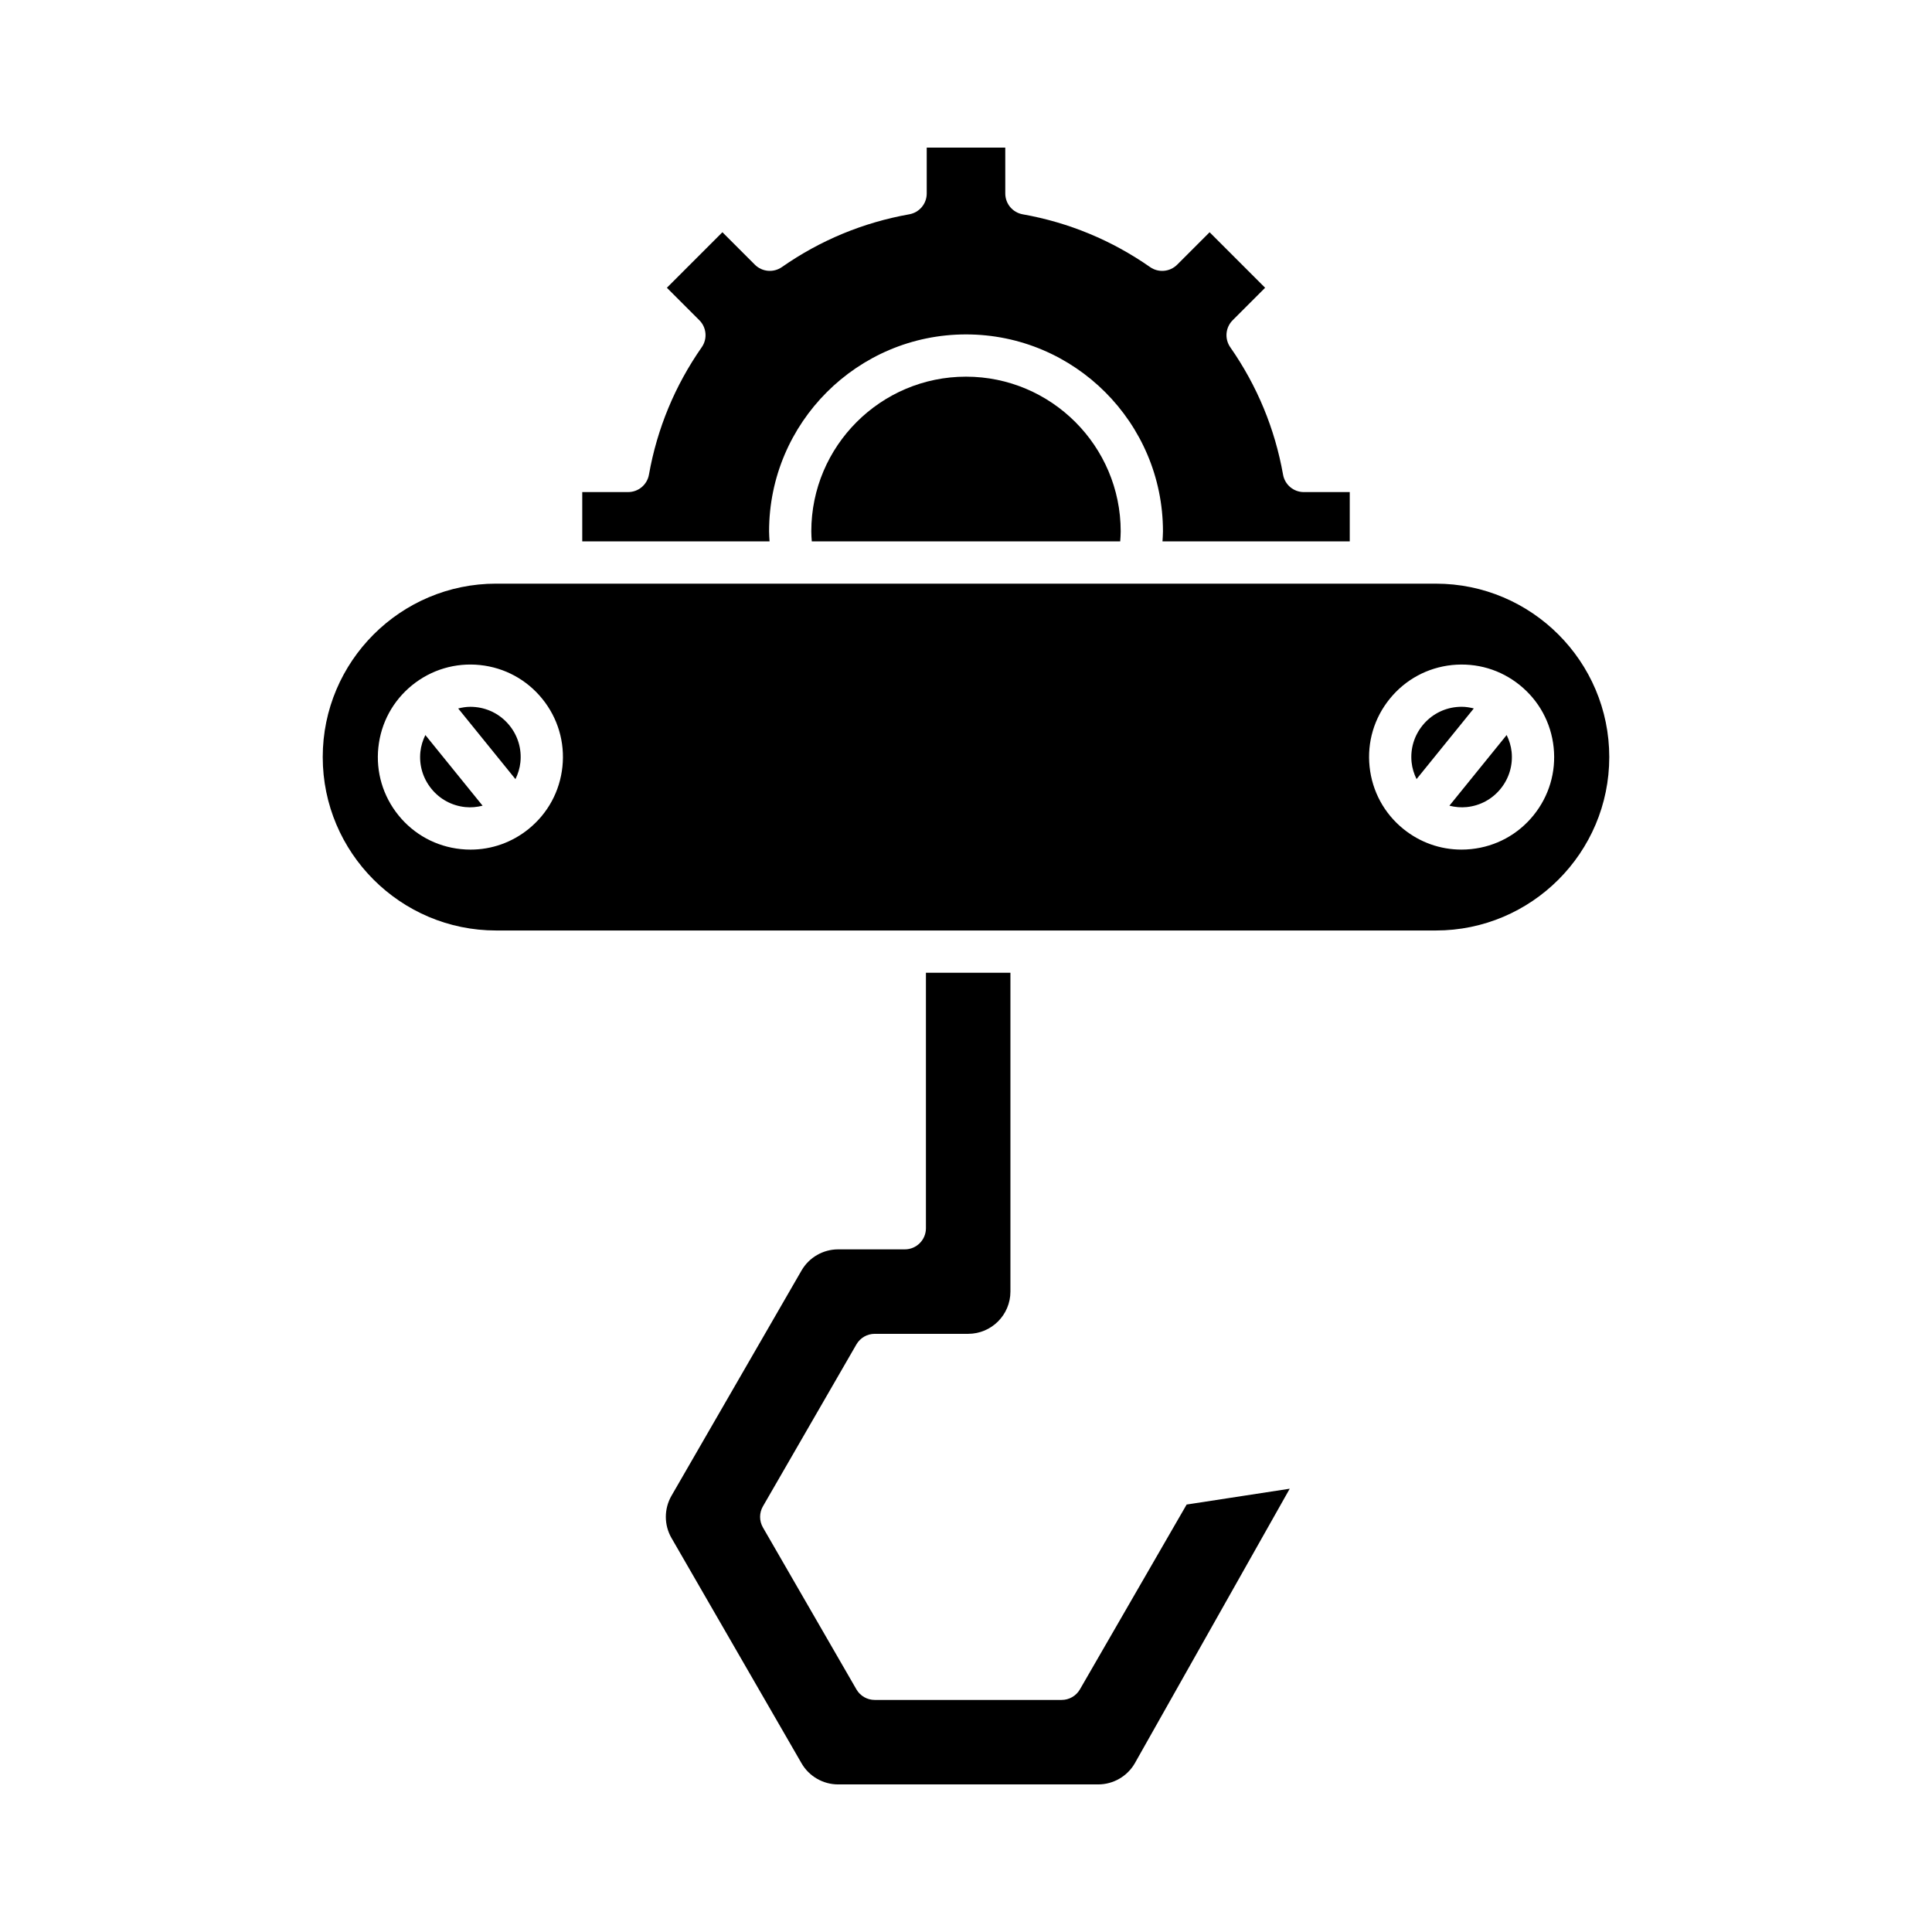
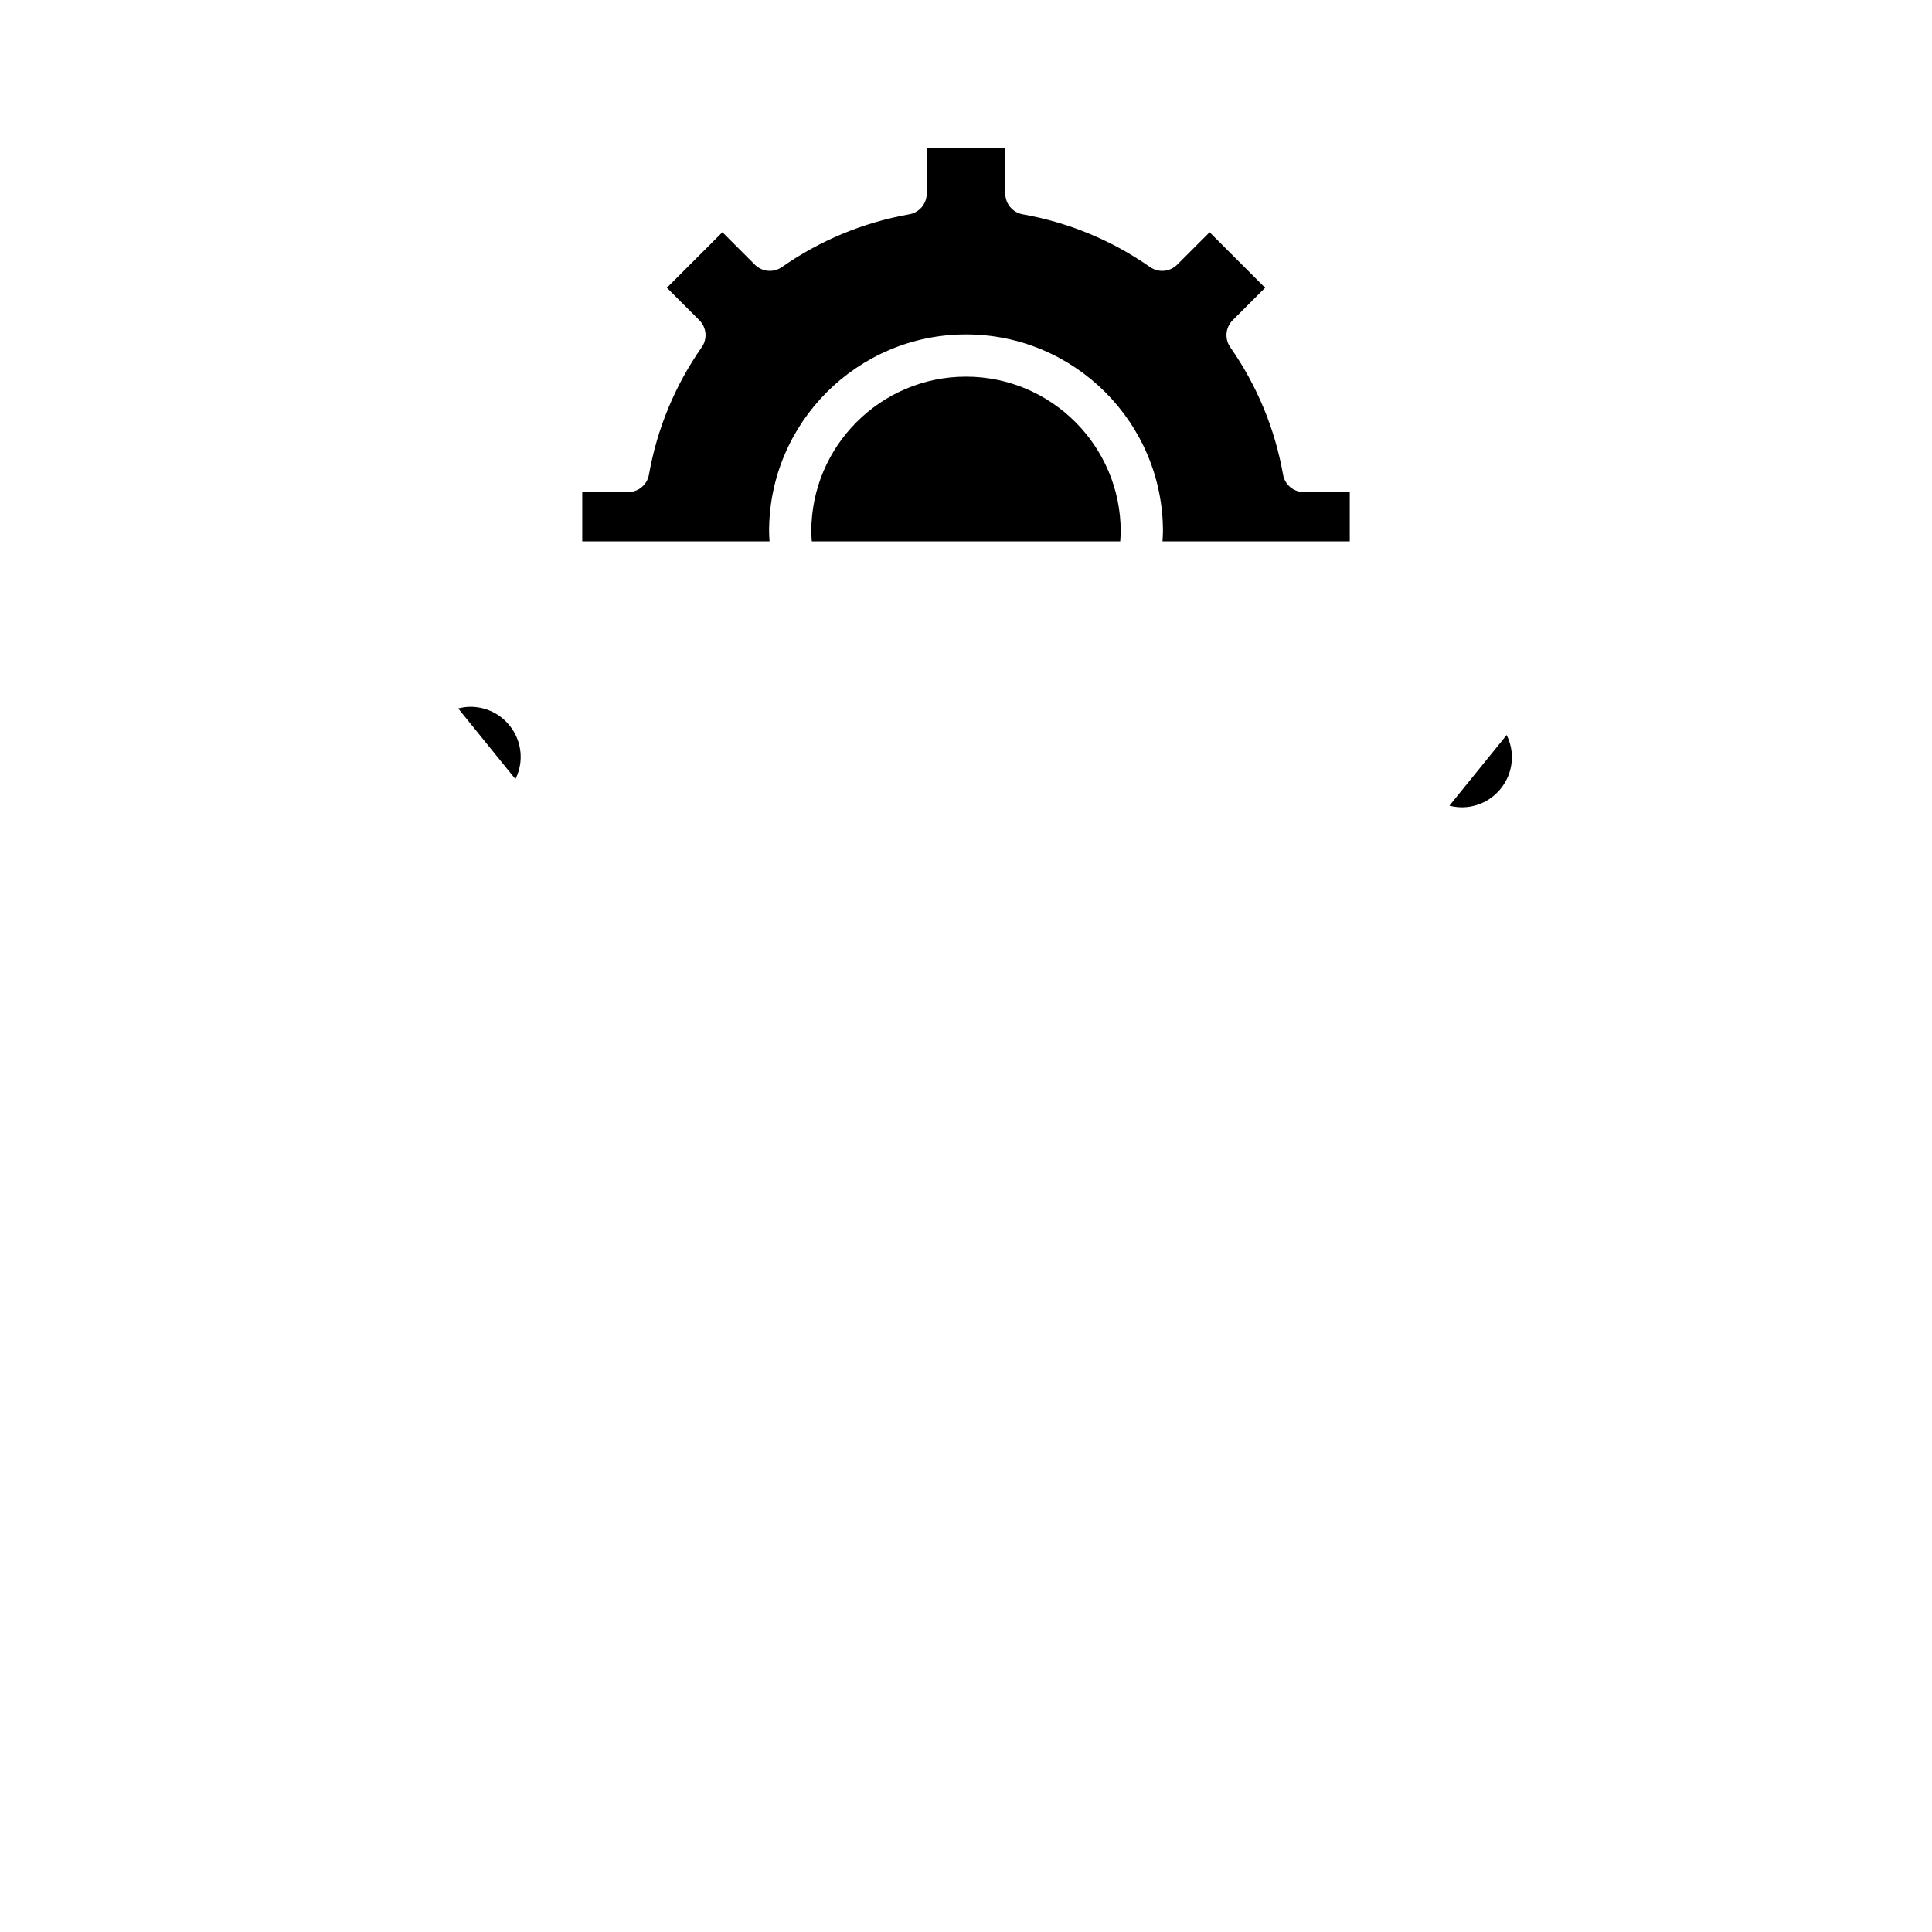
<svg xmlns="http://www.w3.org/2000/svg" fill="#000000" width="800px" height="800px" version="1.1" viewBox="144 144 512 512">
  <g>
-     <path d="m370.96 500.28c1-1.734 2.848-2.801 4.848-2.801h24.77c6.172 0 11.195-5.023 11.195-11.195v-84.5h-22.391v67.711c0 3.09-2.504 5.598-5.598 5.598h-17.672c-3.984 0-7.703 2.144-9.691 5.594l-34.469 59.703c-1.996 3.453-1.996 7.742 0 11.195l34.465 59.703c1.988 3.453 5.707 5.598 9.691 5.598h68.934c3.984 0 7.703-2.144 9.691-5.594l41.059-72.77-27.32 4.195-28.281 48.98c-1 1.734-2.848 2.801-4.848 2.801h-49.539c-2 0-3.848-1.066-4.848-2.801l-24.773-42.906c-1-1.734-1-3.867 0-5.598z" />
    <path d="m501.7 287.47v-13.062h-12.168c-2.711 0-5.035-1.945-5.508-4.621-2.172-12.211-6.879-23.57-13.988-33.762-1.551-2.227-1.285-5.242 0.633-7.16l8.605-8.605-14.715-14.715-8.605 8.605c-1.926 1.918-4.949 2.18-7.16 0.633-10.191-7.113-21.551-11.82-33.762-13.988-2.672-0.473-4.621-2.797-4.621-5.512l-0.004-12.172h-20.816v12.168c0 2.715-1.945 5.039-4.621 5.512-12.211 2.172-23.574 6.875-33.762 13.988-2.219 1.547-5.242 1.285-7.16-0.633l-8.605-8.605-14.715 14.715 8.605 8.605c1.918 1.918 2.188 4.938 0.633 7.16-7.113 10.191-11.82 21.551-13.988 33.762-0.477 2.672-2.801 4.621-5.508 4.621h-12.168v13.062h49.637c-0.051-0.887-0.125-1.781-0.125-2.656 0-28.777 23.414-52.188 52.191-52.188s52.191 23.41 52.191 52.188c0 0.875-0.078 1.77-0.125 2.656z" />
    <path d="m400 243.82c-22.605 0-40.996 18.391-40.996 40.992 0 0.867 0.062 1.762 0.129 2.656h81.734c0.062-0.895 0.129-1.789 0.129-2.656-0.004-22.602-18.395-40.992-40.996-40.992z" />
-     <path d="m275.48 390.59h249.04c25.34 0 45.953-20.617 45.953-45.957s-20.613-45.957-45.953-45.957l-249.04-0.004c-25.34 0-45.953 20.617-45.953 45.957 0 25.344 20.613 45.961 45.953 45.961zm236.82-61.398c4.117-5.086 9.977-8.266 16.492-8.949 6.551-0.664 12.906 1.215 17.992 5.34s8.266 9.98 8.949 16.492c0.684 6.516-1.215 12.902-5.336 17.992-4.121 5.09-9.98 8.27-16.5 8.949-0.871 0.094-1.738 0.137-2.598 0.137-5.598 0-10.98-1.898-15.395-5.473-5.09-4.121-8.266-9.98-8.949-16.496-0.684-6.512 1.215-12.902 5.344-17.992zm-268.03 12.883c0.684-6.512 3.863-12.367 8.949-16.492 5.094-4.121 11.492-6.016 17.992-5.34 6.516 0.684 12.375 3.863 16.5 8.953 4.121 5.086 6.019 11.477 5.336 17.992-0.684 6.504-3.856 12.359-8.938 16.48-0.004 0.004-0.008 0.012-0.012 0.016l-0.008 0.004c-4.406 3.566-9.789 5.469-15.387 5.469-0.859 0-1.727-0.043-2.598-0.137-6.516-0.68-12.375-3.859-16.5-8.949-4.121-5.094-6.019-11.48-5.336-17.996z" />
-     <path d="m519.4 350.47 15.172-18.727c-1.047-0.262-2.117-0.441-3.211-0.441-0.465 0-0.941 0.023-1.41 0.074-3.539 0.367-6.723 2.098-8.961 4.863-2.246 2.766-3.273 6.238-2.902 9.777 0.164 1.578 0.637 3.066 1.312 4.453z" />
-     <path d="m258.31 353.02c2.234 2.762 5.418 4.492 8.961 4.863 1.566 0.168 3.125 0.012 4.621-0.367l-15.168-18.723c-0.676 1.383-1.152 2.871-1.316 4.449-0.371 3.539 0.66 7.012 2.902 9.773z" />
    <path d="m281.91 346.02c0.371-3.539-0.656-7.012-2.898-9.773-2.242-2.769-5.43-4.496-8.965-4.863-0.469-0.051-0.945-0.074-1.41-0.074-1.098 0-2.164 0.18-3.211 0.441l15.172 18.727c0.676-1.391 1.148-2.879 1.312-4.457z" />
    <path d="m532.73 357.88c3.543-0.371 6.723-2.098 8.961-4.863v-0.004c2.242-2.766 3.273-6.234 2.902-9.773-0.164-1.578-0.641-3.066-1.316-4.449l-15.172 18.727c1.492 0.375 3.043 0.531 4.625 0.363z" />
  </g>
</svg>